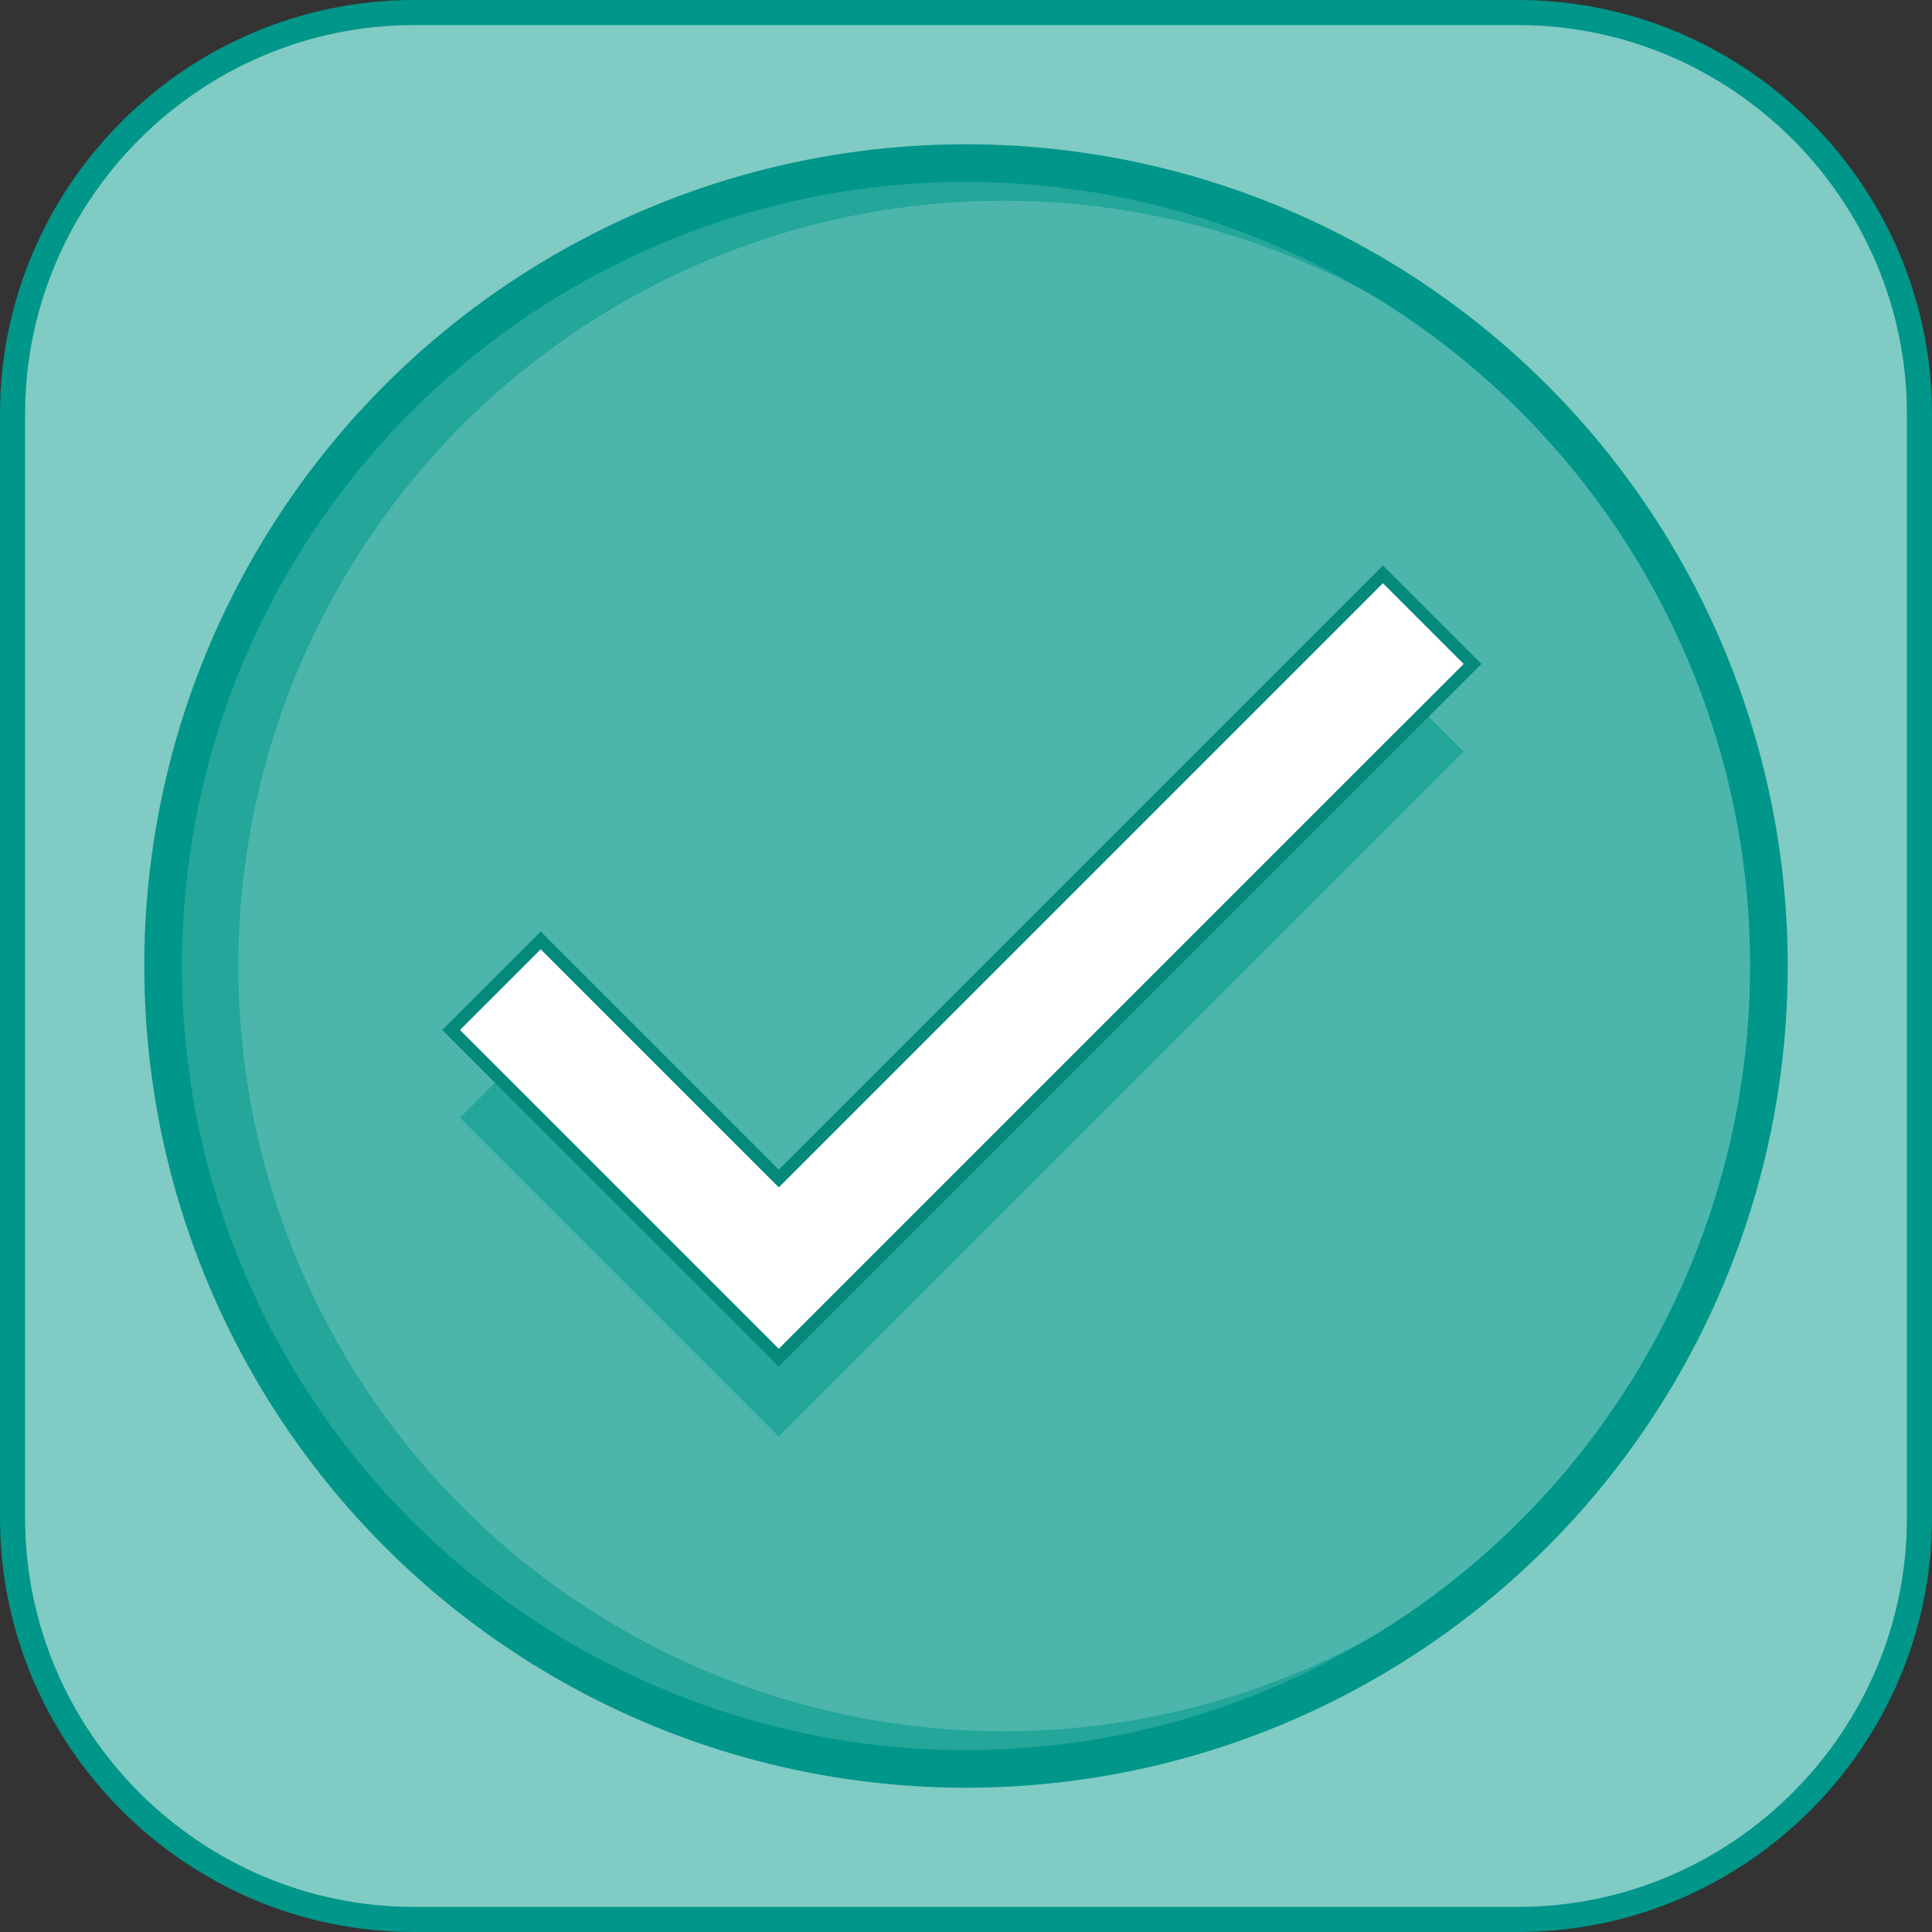
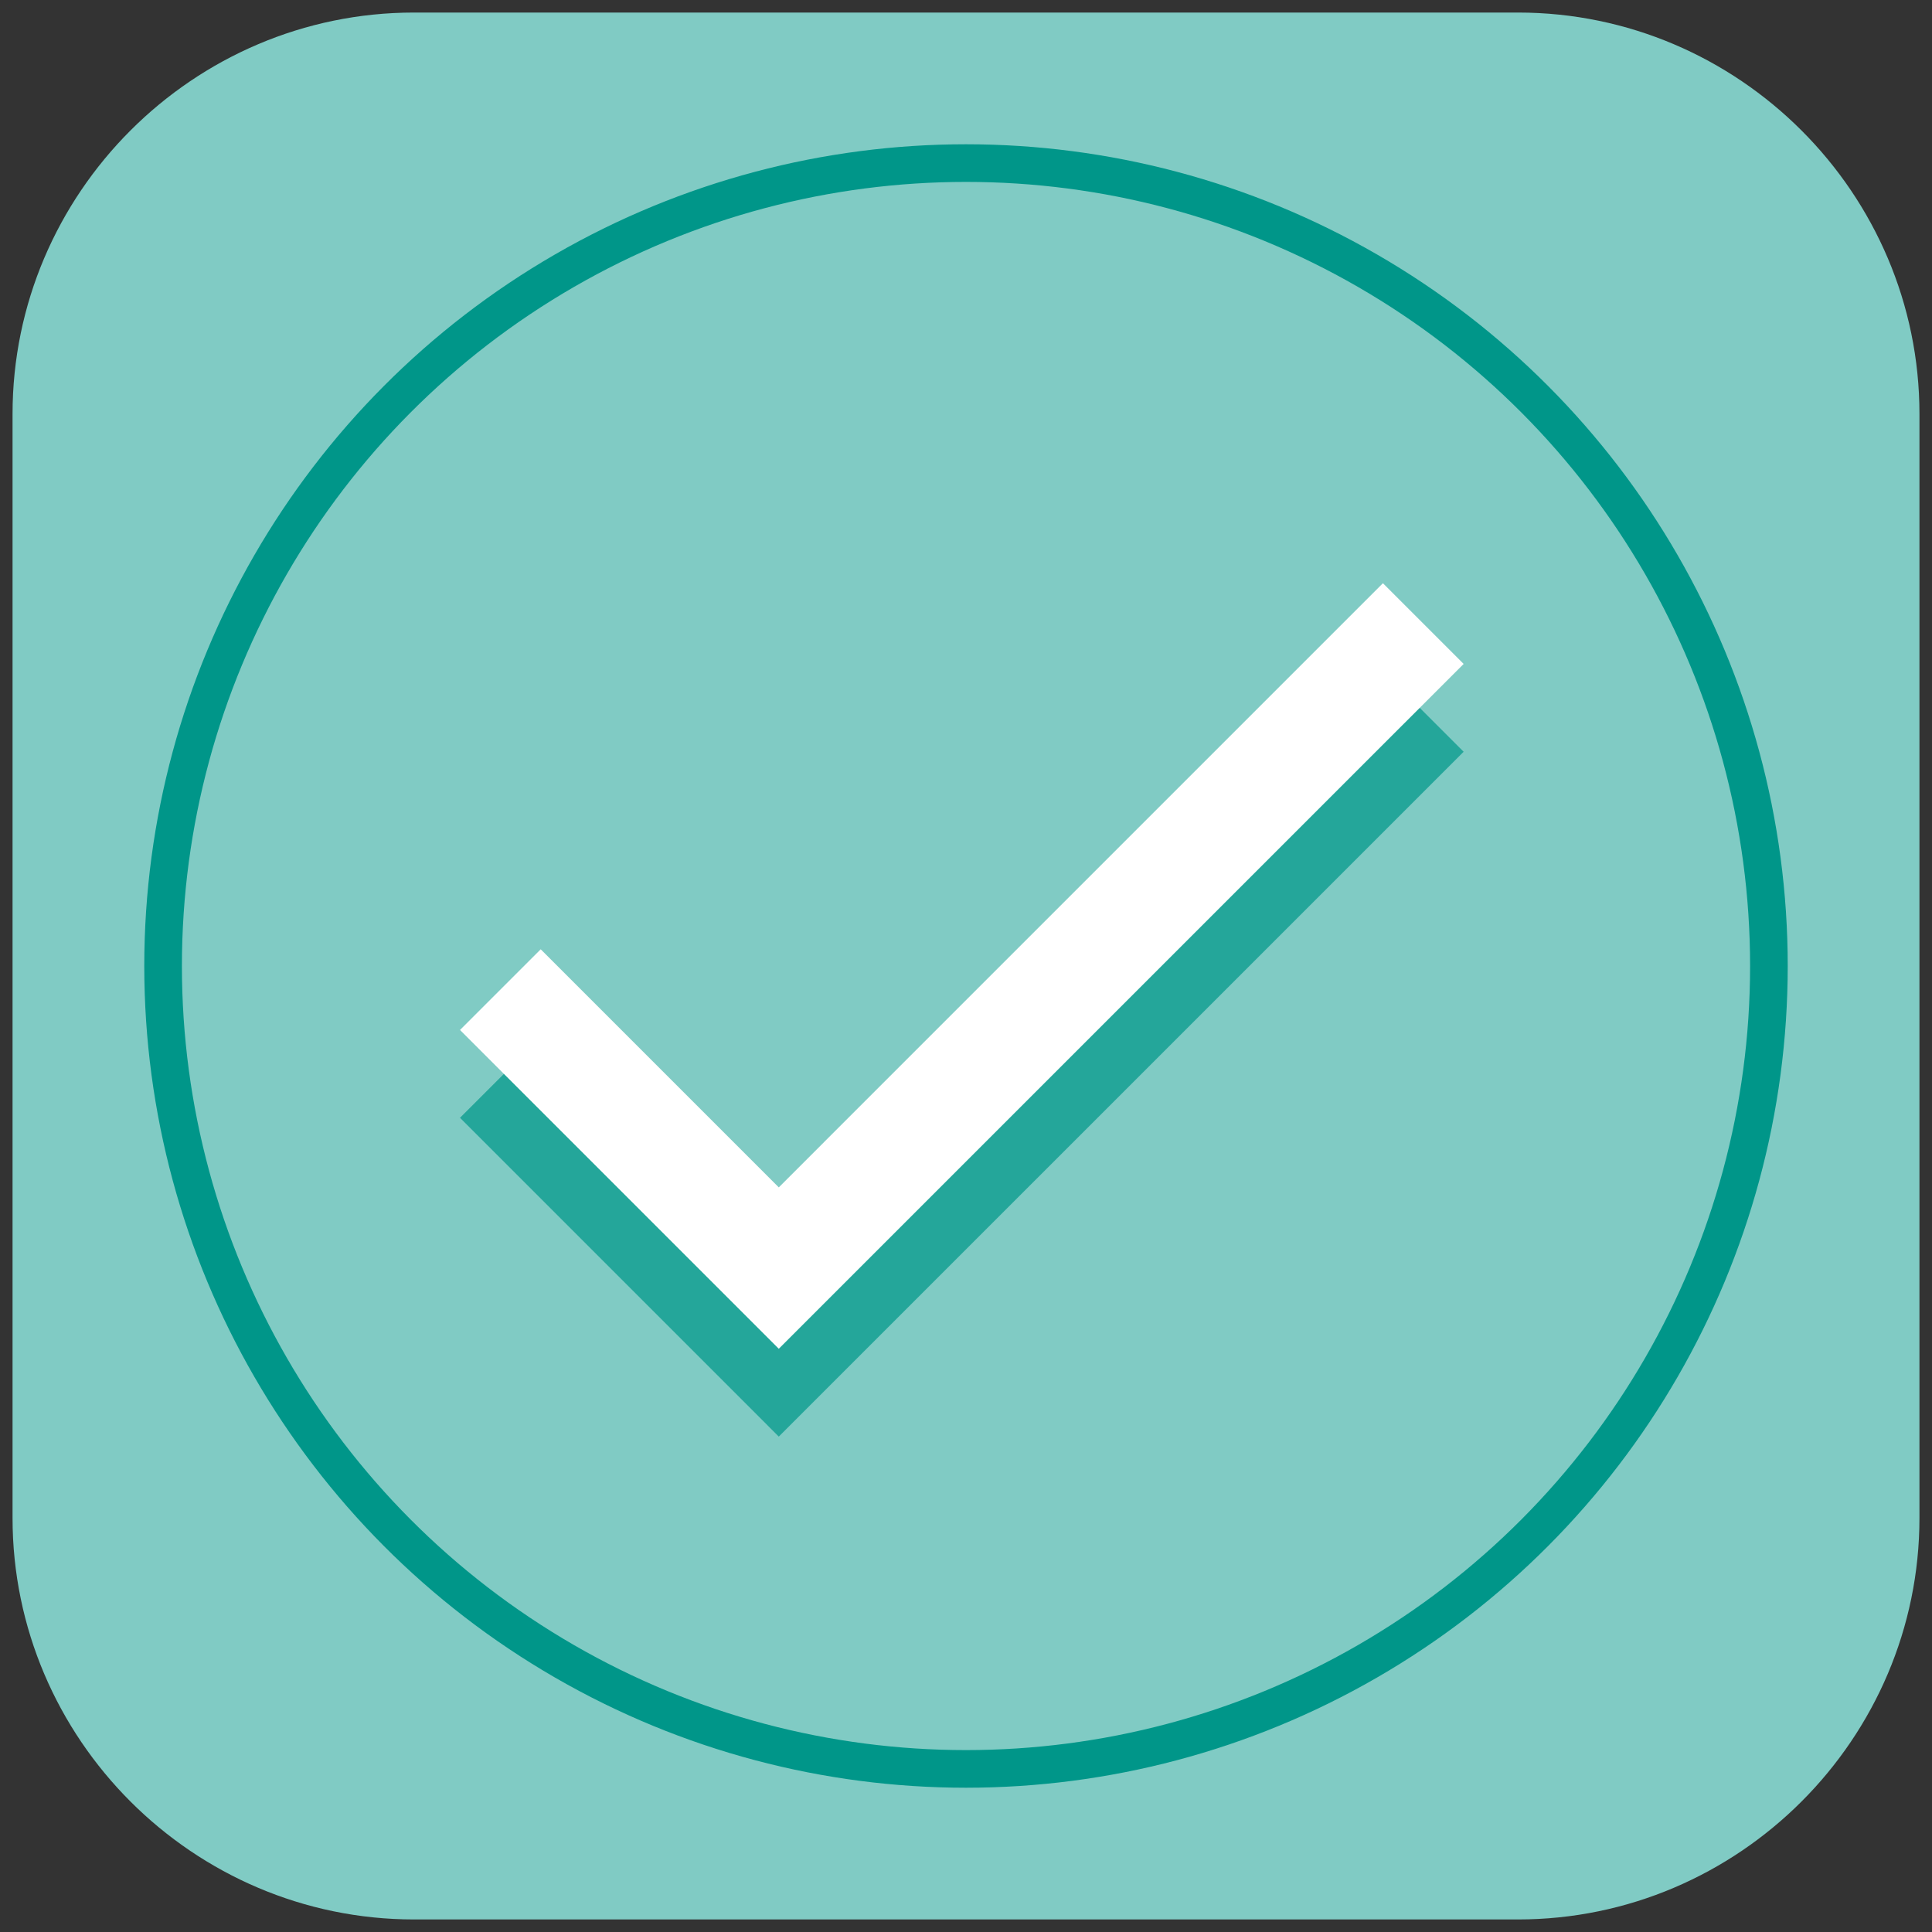
<svg xmlns="http://www.w3.org/2000/svg" xmlns:xlink="http://www.w3.org/1999/xlink" version="1.1" id="Layer_1" x="0px" y="0px" width="154px" height="154px" viewBox="0 0 154 154" enable-background="new 0 0 154 154" xml:space="preserve">
  <rect x="0" y="0" width="154" height="154" fill="#333333" stroke="none" />
  <path fill="#80CBC4" d="M153,121c0,17.6-14.4,32-32,32H33c-17.601,0-32-14.4-32-32V33C1,15.4,15.399,1,33,1h88c17.6,0,32,14.4,32,32  V121z" />
-   <path fill="none" stroke="#009689" stroke-width="2" stroke-miterlimit="10" d="M153,121c0,17.6-14.4,32-32,32H33  c-17.601,0-32-14.4-32-32V33C1,15.4,15.399,1,33,1h88c17.6,0,32,14.4,32,32V121z" />
-   <path fill="#4CB6AC" d="M141,77c0,35.345-28.654,64-64,64c-35.347,0-64-28.654-64-64c0-35.346,28.653-64,64-64  C112.346,13,141,41.654,141,77" />
  <g>
    <defs>
-       <path id="SVGID_1_" d="M12.999,77c0,35.345,28.653,64,64,64c35.348,0,64-28.654,64-64c0-35.347-28.652-64-64-64    C41.652,13,12.999,41.653,12.999,77" />
-     </defs>
+       </defs>
    <clipPath id="SVGID_2_">
      <use xlink:href="#SVGID_1_" overflow="visible" />
    </clipPath>
    <circle clip-path="url(#SVGID_2_)" fill="none" stroke="#24A69A" stroke-width="5" stroke-miterlimit="10" cx="80" cy="77" r="63.5" />
  </g>
  <circle fill="none" stroke="#009689" stroke-width="3" stroke-miterlimit="10" cx="77" cy="77" r="64" />
  <polygon fill="#24A69A" points="62.077,101.646 43.1,82.667 36.667,89.099 62.077,114.511 116.667,59.922 110.233,53.489 " />
-   <polygon fill="none" stroke="#04897B" stroke-width="2" stroke-miterlimit="10" points="62.077,94.646 43.1,75.668 36.667,82.099   62.077,107.511 116.667,52.922 110.233,46.489 " />
  <polygon fill="#FFFFFF" points="62.077,94.646 43.1,75.668 36.667,82.099 62.077,107.511 116.667,52.922 110.233,46.489 " />
</svg>